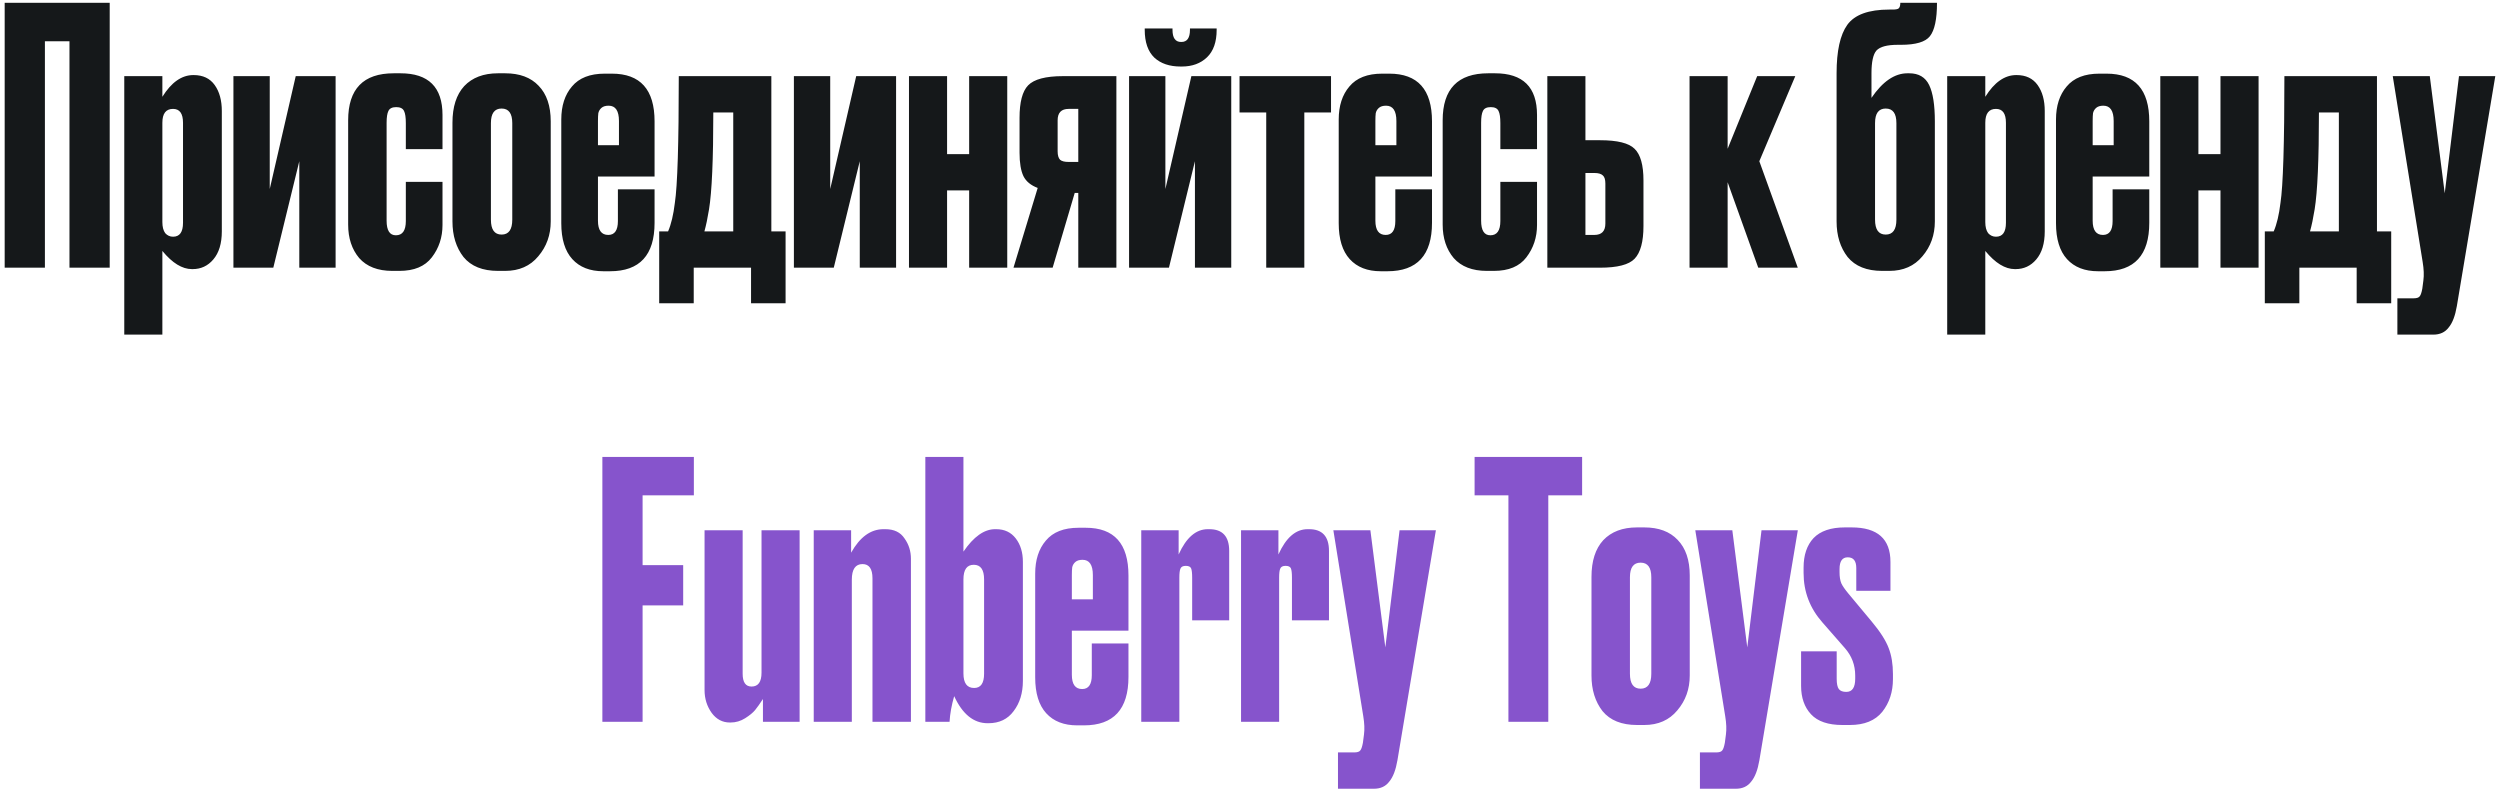
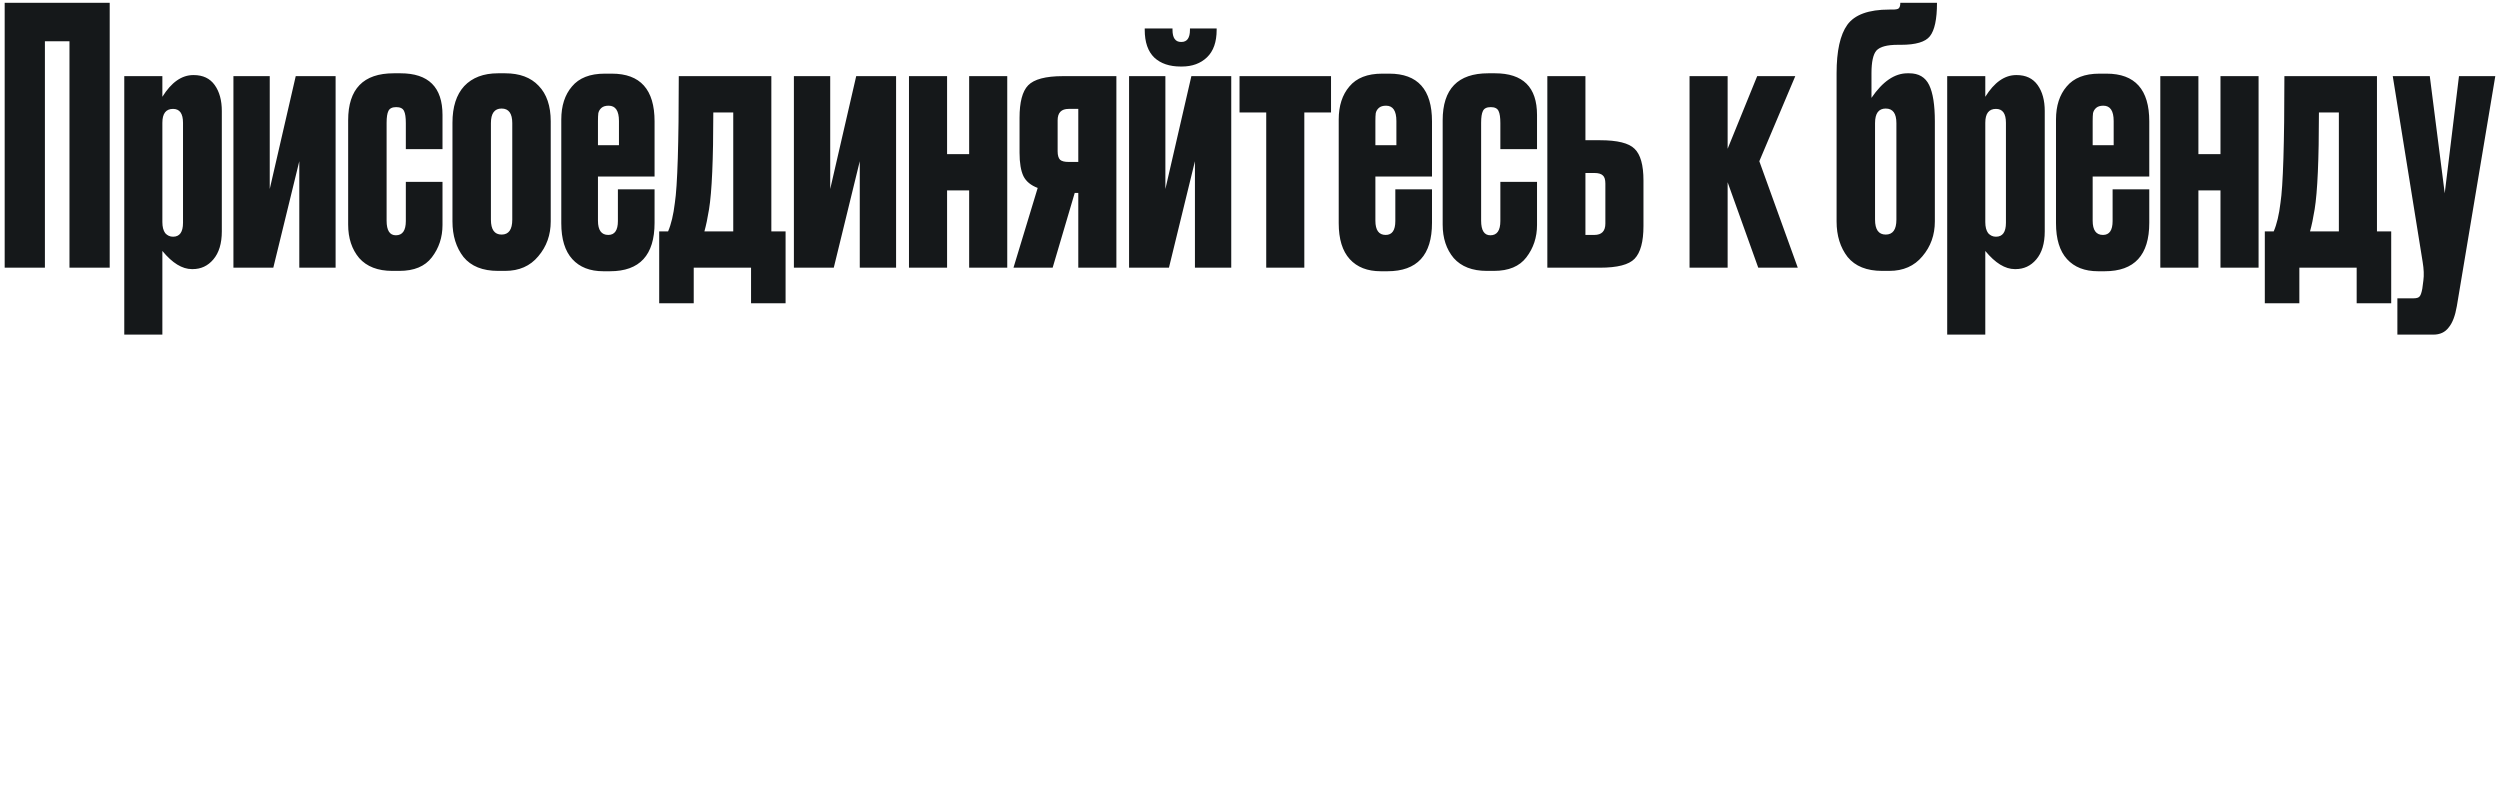
<svg xmlns="http://www.w3.org/2000/svg" width="523" height="165" viewBox="0 0 523 165" fill="none">
  <path d="M0.978 56V0.585H22.95V56H14.533V8.63H9.394V56H0.978ZM25.997 15.929H33.967V20.249C35.853 17.22 38.013 15.705 40.447 15.705H40.521C42.458 15.705 43.922 16.401 44.915 17.791C45.908 19.181 46.405 20.994 46.405 23.228V48.403C46.405 50.935 45.809 52.897 44.617 54.287C43.475 55.628 42.035 56.298 40.297 56.298H40.149C38.113 56.298 36.052 55.032 33.967 52.499V70.003H25.997V15.929ZM33.967 25.686V46.466C33.967 47.459 34.165 48.229 34.562 48.775C35.009 49.272 35.556 49.52 36.201 49.52C37.591 49.52 38.286 48.552 38.286 46.615V25.686C38.286 23.749 37.591 22.781 36.201 22.781C34.711 22.781 33.967 23.749 33.967 25.686ZM70.209 56H62.612V33.73L57.175 56H48.833V15.929H56.43V39.539L61.867 15.929H70.209V56ZM84.9 38.05H92.572V47.062C92.572 49.644 91.827 51.904 90.337 53.84C88.897 55.727 86.638 56.67 83.559 56.67H82.07C79.041 56.67 76.732 55.777 75.143 53.989C73.603 52.152 72.834 49.818 72.834 46.988V25.165C72.834 18.61 76.012 15.333 82.368 15.333H83.783C89.642 15.333 92.572 18.238 92.572 24.047V31.198H84.9V25.76C84.9 24.569 84.776 23.724 84.528 23.228C84.279 22.682 83.733 22.409 82.889 22.409C82.045 22.409 81.499 22.682 81.25 23.228C81.002 23.724 80.878 24.544 80.878 25.686V46.168C80.878 48.204 81.523 49.222 82.814 49.222C84.205 49.222 84.9 48.229 84.9 46.243V38.05ZM94.655 46.317V25.686C94.655 22.359 95.474 19.802 97.113 18.014C98.801 16.227 101.16 15.333 104.188 15.333H105.678C108.707 15.333 111.041 16.202 112.679 17.94C114.368 19.678 115.212 22.16 115.212 25.388V46.317C115.212 49.148 114.343 51.581 112.605 53.617C110.917 55.652 108.608 56.67 105.678 56.67H104.188C100.961 56.67 98.553 55.702 96.964 53.766C95.424 51.779 94.655 49.297 94.655 46.317ZM102.699 25.76V45.945C102.699 48.03 103.444 49.073 104.933 49.073C106.423 49.073 107.168 48.03 107.168 45.945V25.76C107.168 23.724 106.423 22.707 104.933 22.707C103.444 22.707 102.699 23.724 102.699 25.76ZM126.508 15.407H127.998C133.956 15.407 136.935 18.734 136.935 25.388V36.933H125.093V46.168C125.093 48.155 125.813 49.148 127.253 49.148C128.593 49.148 129.264 48.179 129.264 46.243V39.614H136.935V46.615C136.935 53.368 133.832 56.745 127.625 56.745H126.21C123.429 56.745 121.269 55.901 119.73 54.212C118.191 52.524 117.421 50.017 117.421 46.69V25.015C117.421 22.136 118.166 19.827 119.656 18.089C121.145 16.301 123.429 15.407 126.508 15.407ZM125.093 25.314V30.378H129.487V25.314C129.487 23.178 128.767 22.111 127.327 22.111C126.682 22.111 126.185 22.26 125.838 22.558C125.49 22.856 125.267 23.228 125.167 23.675C125.118 24.072 125.093 24.618 125.093 25.314ZM145.128 63.448H137.903V48.403H139.765C140.411 46.913 140.882 44.927 141.18 42.444C141.727 38.869 142 30.031 142 15.929H161.365V48.403H164.344V63.448H157.119V56H145.128V63.448ZM148.331 43.785C148.033 45.622 147.71 47.161 147.362 48.403H153.395V23.526H149.224C149.224 33.358 148.926 40.111 148.331 43.785ZM187.46 56H179.863V33.73L174.425 56H166.083V15.929H173.681V39.539L179.118 15.929H187.46V56ZM198.129 56H190.159V15.929H198.129V32.24H202.747V15.929H210.716V56H202.747V39.837H198.129V56ZM225.577 40.359H224.832L220.214 56H212.021L217.086 39.316C215.646 38.77 214.653 37.951 214.107 36.858C213.561 35.716 213.288 34.078 213.288 31.942V24.643C213.288 21.366 213.883 19.107 215.075 17.865C216.316 16.574 218.75 15.929 222.374 15.929H233.547V56H225.577V40.359ZM225.577 22.781H223.566C222.027 22.781 221.257 23.576 221.257 25.165V31.644C221.257 32.489 221.431 33.084 221.778 33.432C222.126 33.73 222.722 33.879 223.566 33.879H225.577V22.781ZM257.577 56H249.98V33.73L244.543 56H236.201V15.929H243.798V39.539L249.235 15.929H257.577V56ZM247.224 13.918H247.001C244.667 13.918 242.83 13.297 241.489 12.056C240.149 10.765 239.478 8.828 239.478 6.246V5.948H245.288V6.246C245.288 7.934 245.884 8.778 247.076 8.778H247.15C248.342 8.778 248.938 7.934 248.938 6.246V5.948H254.524V6.246C254.524 8.778 253.853 10.69 252.513 11.981C251.172 13.272 249.409 13.918 247.224 13.918ZM264.895 56V23.526H259.309V15.929H278.45V23.526H272.864V56H264.895ZM289.146 15.407H290.636C296.594 15.407 299.574 18.734 299.574 25.388V36.933H287.731V46.168C287.731 48.155 288.451 49.148 289.891 49.148C291.232 49.148 291.902 48.179 291.902 46.243V39.614H299.574V46.615C299.574 53.368 296.47 56.745 290.263 56.745H288.848C286.068 56.745 283.908 55.901 282.368 54.212C280.829 52.524 280.059 50.017 280.059 46.69V25.015C280.059 22.136 280.804 19.827 282.294 18.089C283.783 16.301 286.068 15.407 289.146 15.407ZM287.731 25.314V30.378H292.125V25.314C292.125 23.178 291.405 22.111 289.965 22.111C289.32 22.111 288.823 22.26 288.476 22.558C288.128 22.856 287.905 23.228 287.805 23.675C287.756 24.072 287.731 24.618 287.731 25.314ZM313.874 38.05H321.545V47.062C321.545 49.644 320.8 51.904 319.311 53.84C317.871 55.727 315.611 56.67 312.533 56.67H311.043C308.014 56.67 305.705 55.777 304.116 53.989C302.577 52.152 301.807 49.818 301.807 46.988V25.165C301.807 18.61 304.985 15.333 311.341 15.333H312.756C318.616 15.333 321.545 18.238 321.545 24.047V31.198H313.874V25.76C313.874 24.569 313.749 23.724 313.501 23.228C313.253 22.682 312.707 22.409 311.863 22.409C311.018 22.409 310.472 22.682 310.224 23.228C309.976 23.724 309.851 24.544 309.851 25.686V46.168C309.851 48.204 310.497 49.222 311.788 49.222C313.178 49.222 313.874 48.229 313.874 46.243V38.05ZM323.703 56V15.929H331.672V29.335H334.726C338.351 29.335 340.759 29.931 341.951 31.123C343.192 32.315 343.813 34.524 343.813 37.752V47.286C343.813 50.563 343.192 52.847 341.951 54.138C340.759 55.379 338.351 56 334.726 56H323.703ZM331.672 49.148H333.534C335.074 49.148 335.843 48.353 335.843 46.764V38.422C335.843 37.578 335.67 37.007 335.322 36.709C334.974 36.362 334.379 36.188 333.534 36.188H331.672V49.148ZM367.827 56L361.421 38.124V56H353.452V15.929H361.421V31.123L367.603 15.929H375.573L368.05 33.73L376.094 56H367.827ZM404.771 25.388V46.317C404.771 49.148 403.902 51.581 402.164 53.617C400.476 55.652 398.167 56.67 395.237 56.67H393.748C390.52 56.67 388.112 55.702 386.523 53.766C384.984 51.779 384.214 49.297 384.214 46.317V15.333C384.214 10.665 384.959 7.289 386.449 5.203C387.988 3.068 390.917 2.001 395.237 2.001H395.908C396.553 2.001 396.975 1.926 397.174 1.777C397.422 1.579 397.546 1.181 397.546 0.585H405.218C405.218 4.012 404.721 6.345 403.728 7.587C402.785 8.778 400.774 9.374 397.695 9.374H397.025C394.791 9.374 393.301 9.772 392.556 10.566C391.861 11.361 391.513 12.95 391.513 15.333V20.472C393.847 17.046 396.355 15.333 399.036 15.333H399.408C401.395 15.333 402.785 16.152 403.579 17.791C404.374 19.429 404.771 21.962 404.771 25.388ZM392.258 45.945C392.258 48.03 393.003 49.073 394.493 49.073C395.982 49.073 396.727 48.03 396.727 45.945V25.76C396.727 23.724 395.982 22.707 394.493 22.707C393.003 22.707 392.258 23.724 392.258 25.76V45.945ZM407.353 15.929H415.323V20.249C417.209 17.22 419.369 15.705 421.802 15.705H421.877C423.813 15.705 425.278 16.401 426.271 17.791C427.264 19.181 427.761 20.994 427.761 23.228V48.403C427.761 50.935 427.165 52.897 425.973 54.287C424.831 55.628 423.391 56.298 421.653 56.298H421.505C419.469 56.298 417.408 55.032 415.323 52.499V70.003H407.353V15.929ZM415.323 25.686V46.466C415.323 47.459 415.521 48.229 415.918 48.775C416.365 49.272 416.911 49.52 417.557 49.52C418.947 49.52 419.642 48.552 419.642 46.615V25.686C419.642 23.749 418.947 22.781 417.557 22.781C416.067 22.781 415.323 23.749 415.323 25.686ZM439.201 15.407H440.691C446.649 15.407 449.628 18.734 449.628 25.388V36.933H437.786V46.168C437.786 48.155 438.506 49.148 439.946 49.148C441.286 49.148 441.957 48.179 441.957 46.243V39.614H449.628V46.615C449.628 53.368 446.525 56.745 440.318 56.745H438.903C436.122 56.745 433.962 55.901 432.423 54.212C430.884 52.524 430.114 50.017 430.114 46.69V25.015C430.114 22.136 430.859 19.827 432.349 18.089C433.838 16.301 436.122 15.407 439.201 15.407ZM437.786 25.314V30.378H442.18V25.314C442.18 23.178 441.46 22.111 440.02 22.111C439.375 22.111 438.878 22.26 438.531 22.558C438.183 22.856 437.96 23.228 437.86 23.675C437.811 24.072 437.786 24.618 437.786 25.314ZM459.906 56H451.937V15.929H459.906V32.24H464.524V15.929H472.494V56H464.524V39.837H459.906V56ZM481.024 63.448H473.799V48.403H475.661C476.306 46.913 476.778 44.927 477.076 42.444C477.622 38.869 477.895 30.031 477.895 15.929H497.261V48.403H500.24V63.448H493.015V56H481.024V63.448ZM484.226 43.785C483.928 45.622 483.606 47.161 483.258 48.403H489.291V23.526H485.12C485.12 33.358 484.822 40.111 484.226 43.785ZM506.821 54.808L500.564 15.929H508.31L511.438 40.433L514.418 15.929H522.015L513.971 64.044C513.623 66.08 513.052 67.57 512.258 68.513C511.513 69.506 510.445 70.003 509.055 70.003H501.532V62.405H504.958C505.604 62.405 506.026 62.257 506.225 61.959C506.423 61.71 506.597 61.189 506.746 60.394L506.97 58.681C507.118 57.589 507.069 56.298 506.821 54.808Z" fill="#15181A" />
-   <path d="M126.015 151V95.585H145.156V103.63H134.431V118.228H142.922V126.644H134.431V151H126.015ZM167.28 110.929V151H159.609V146.233C158.963 147.226 158.417 147.996 157.97 148.542C157.523 149.088 156.828 149.659 155.885 150.255C154.941 150.851 153.923 151.149 152.831 151.149H152.682C151.143 151.149 149.876 150.479 148.883 149.138C147.89 147.748 147.394 146.159 147.394 144.371V110.929H155.363V140.945C155.363 142.733 155.984 143.626 157.225 143.626C158.616 143.626 159.311 142.658 159.311 140.722V110.929H167.28ZM170.233 151V110.929H178.054V115.621C179.891 112.344 182.15 110.705 184.831 110.705H185.204C187.041 110.705 188.382 111.351 189.226 112.642C190.12 113.883 190.566 115.298 190.566 116.887V151H182.522V120.984C182.522 118.998 181.827 118.005 180.437 118.005C178.947 118.005 178.202 119.097 178.202 121.282V151H170.233ZM193.581 95.585H201.551V115.398C203.686 112.269 205.896 110.705 208.18 110.705H208.403C210.141 110.705 211.507 111.351 212.5 112.642C213.493 113.933 213.989 115.571 213.989 117.558V142.435C213.989 144.967 213.344 147.077 212.053 148.766C210.811 150.454 209.049 151.298 206.765 151.298H206.616C203.686 151.298 201.352 149.411 199.614 145.637C199.068 147.524 198.745 149.312 198.646 151H193.581V95.585ZM201.551 121.207V140.87C201.551 142.906 202.296 143.924 203.785 143.924C205.176 143.924 205.871 142.931 205.871 140.945V121.207C205.871 119.171 205.151 118.153 203.711 118.153C202.271 118.153 201.551 119.171 201.551 121.207ZM225.647 110.407H227.137C233.096 110.407 236.075 113.734 236.075 120.388V131.933H224.232V141.168C224.232 143.155 224.952 144.148 226.392 144.148C227.733 144.148 228.403 143.179 228.403 141.243V134.614H236.075V141.615C236.075 148.368 232.971 151.745 226.765 151.745H225.349C222.569 151.745 220.409 150.901 218.87 149.212C217.33 147.524 216.561 145.017 216.561 141.69V120.016C216.561 117.136 217.305 114.827 218.795 113.089C220.285 111.301 222.569 110.407 225.647 110.407ZM224.232 120.313V125.378H228.627V120.313C228.627 118.178 227.907 117.111 226.467 117.111C225.821 117.111 225.325 117.26 224.977 117.558C224.629 117.856 224.406 118.228 224.307 118.675C224.257 119.072 224.232 119.618 224.232 120.313ZM246.571 110.929V115.994C248.16 112.468 250.196 110.705 252.679 110.705H252.976C255.757 110.705 257.147 112.22 257.147 115.249V129.773H249.401V120.835C249.401 119.891 249.327 119.246 249.178 118.898C249.029 118.551 248.656 118.377 248.061 118.377C247.465 118.377 247.092 118.576 246.943 118.973C246.794 119.32 246.72 119.941 246.72 120.835V151H238.75V110.929H246.571ZM267.446 110.929V115.994C269.035 112.468 271.071 110.705 273.554 110.705H273.852C276.632 110.705 278.023 112.22 278.023 115.249V129.773H270.277V120.835C270.277 119.891 270.202 119.246 270.053 118.898C269.904 118.551 269.532 118.377 268.936 118.377C268.34 118.377 267.968 118.576 267.819 118.973C267.67 119.32 267.595 119.941 267.595 120.835V151H259.626V110.929H267.446ZM285.193 149.808L278.937 110.929H286.683L289.811 135.433L292.79 110.929H300.388L292.344 159.044C291.996 161.08 291.425 162.57 290.631 163.513C289.886 164.506 288.818 165.003 287.428 165.003H279.905V157.405H283.331C283.977 157.405 284.399 157.256 284.597 156.959C284.796 156.71 284.97 156.189 285.119 155.394L285.342 153.681C285.491 152.589 285.442 151.298 285.193 149.808ZM308.485 95.585H330.979V103.63H323.903V151H315.561V103.63H308.485V95.585ZM332.939 141.317V120.686C332.939 117.359 333.758 114.802 335.396 113.014C337.085 111.227 339.443 110.333 342.472 110.333H343.962C346.991 110.333 349.325 111.202 350.963 112.94C352.651 114.678 353.496 117.16 353.496 120.388V141.317C353.496 144.148 352.627 146.581 350.889 148.617C349.2 150.652 346.891 151.67 343.962 151.67H342.472C339.245 151.67 336.836 150.702 335.247 148.766C333.708 146.779 332.939 144.297 332.939 141.317ZM340.983 120.76V140.945C340.983 143.03 341.727 144.073 343.217 144.073C344.707 144.073 345.452 143.03 345.452 140.945V120.76C345.452 118.725 344.707 117.707 343.217 117.707C341.727 117.707 340.983 118.725 340.983 120.76ZM360.912 149.808L354.655 110.929H362.401L365.53 135.433L368.509 110.929H376.106L368.062 159.044C367.714 161.08 367.143 162.57 366.349 163.513C365.604 164.506 364.537 165.003 363.146 165.003H355.624V157.405H359.05C359.695 157.405 360.117 157.256 360.316 156.959C360.514 156.71 360.688 156.189 360.837 155.394L361.061 153.681C361.21 152.589 361.16 151.298 360.912 149.808ZM395.483 117.558V123.591H388.333V118.824C388.333 117.334 387.737 116.589 386.545 116.589C385.403 116.589 384.832 117.409 384.832 119.047V119.718C384.832 120.661 384.956 121.431 385.204 122.027C385.453 122.573 385.949 123.293 386.694 124.187L391.535 129.996C393.323 132.131 394.515 133.993 395.111 135.582C395.706 137.122 396.004 138.934 396.004 141.019V142.062C396.004 144.744 395.26 147.028 393.77 148.915C392.28 150.752 390.021 151.67 386.992 151.67H385.428C382.449 151.67 380.264 150.926 378.874 149.436C377.483 147.946 376.788 145.96 376.788 143.477V136.253H384.236V141.988C384.236 143.03 384.385 143.75 384.683 144.148C384.981 144.545 385.502 144.744 386.247 144.744C387.489 144.744 388.109 143.825 388.109 141.988V141.317C388.109 139.133 387.389 137.221 385.949 135.582L381.257 130.22C378.625 127.24 377.309 123.789 377.309 119.867V118.749C377.309 116.118 378.005 114.057 379.395 112.567C380.835 111.078 383.02 110.333 385.949 110.333H387.364C392.777 110.333 395.483 112.741 395.483 117.558Z" fill="#8654CC" />
</svg>